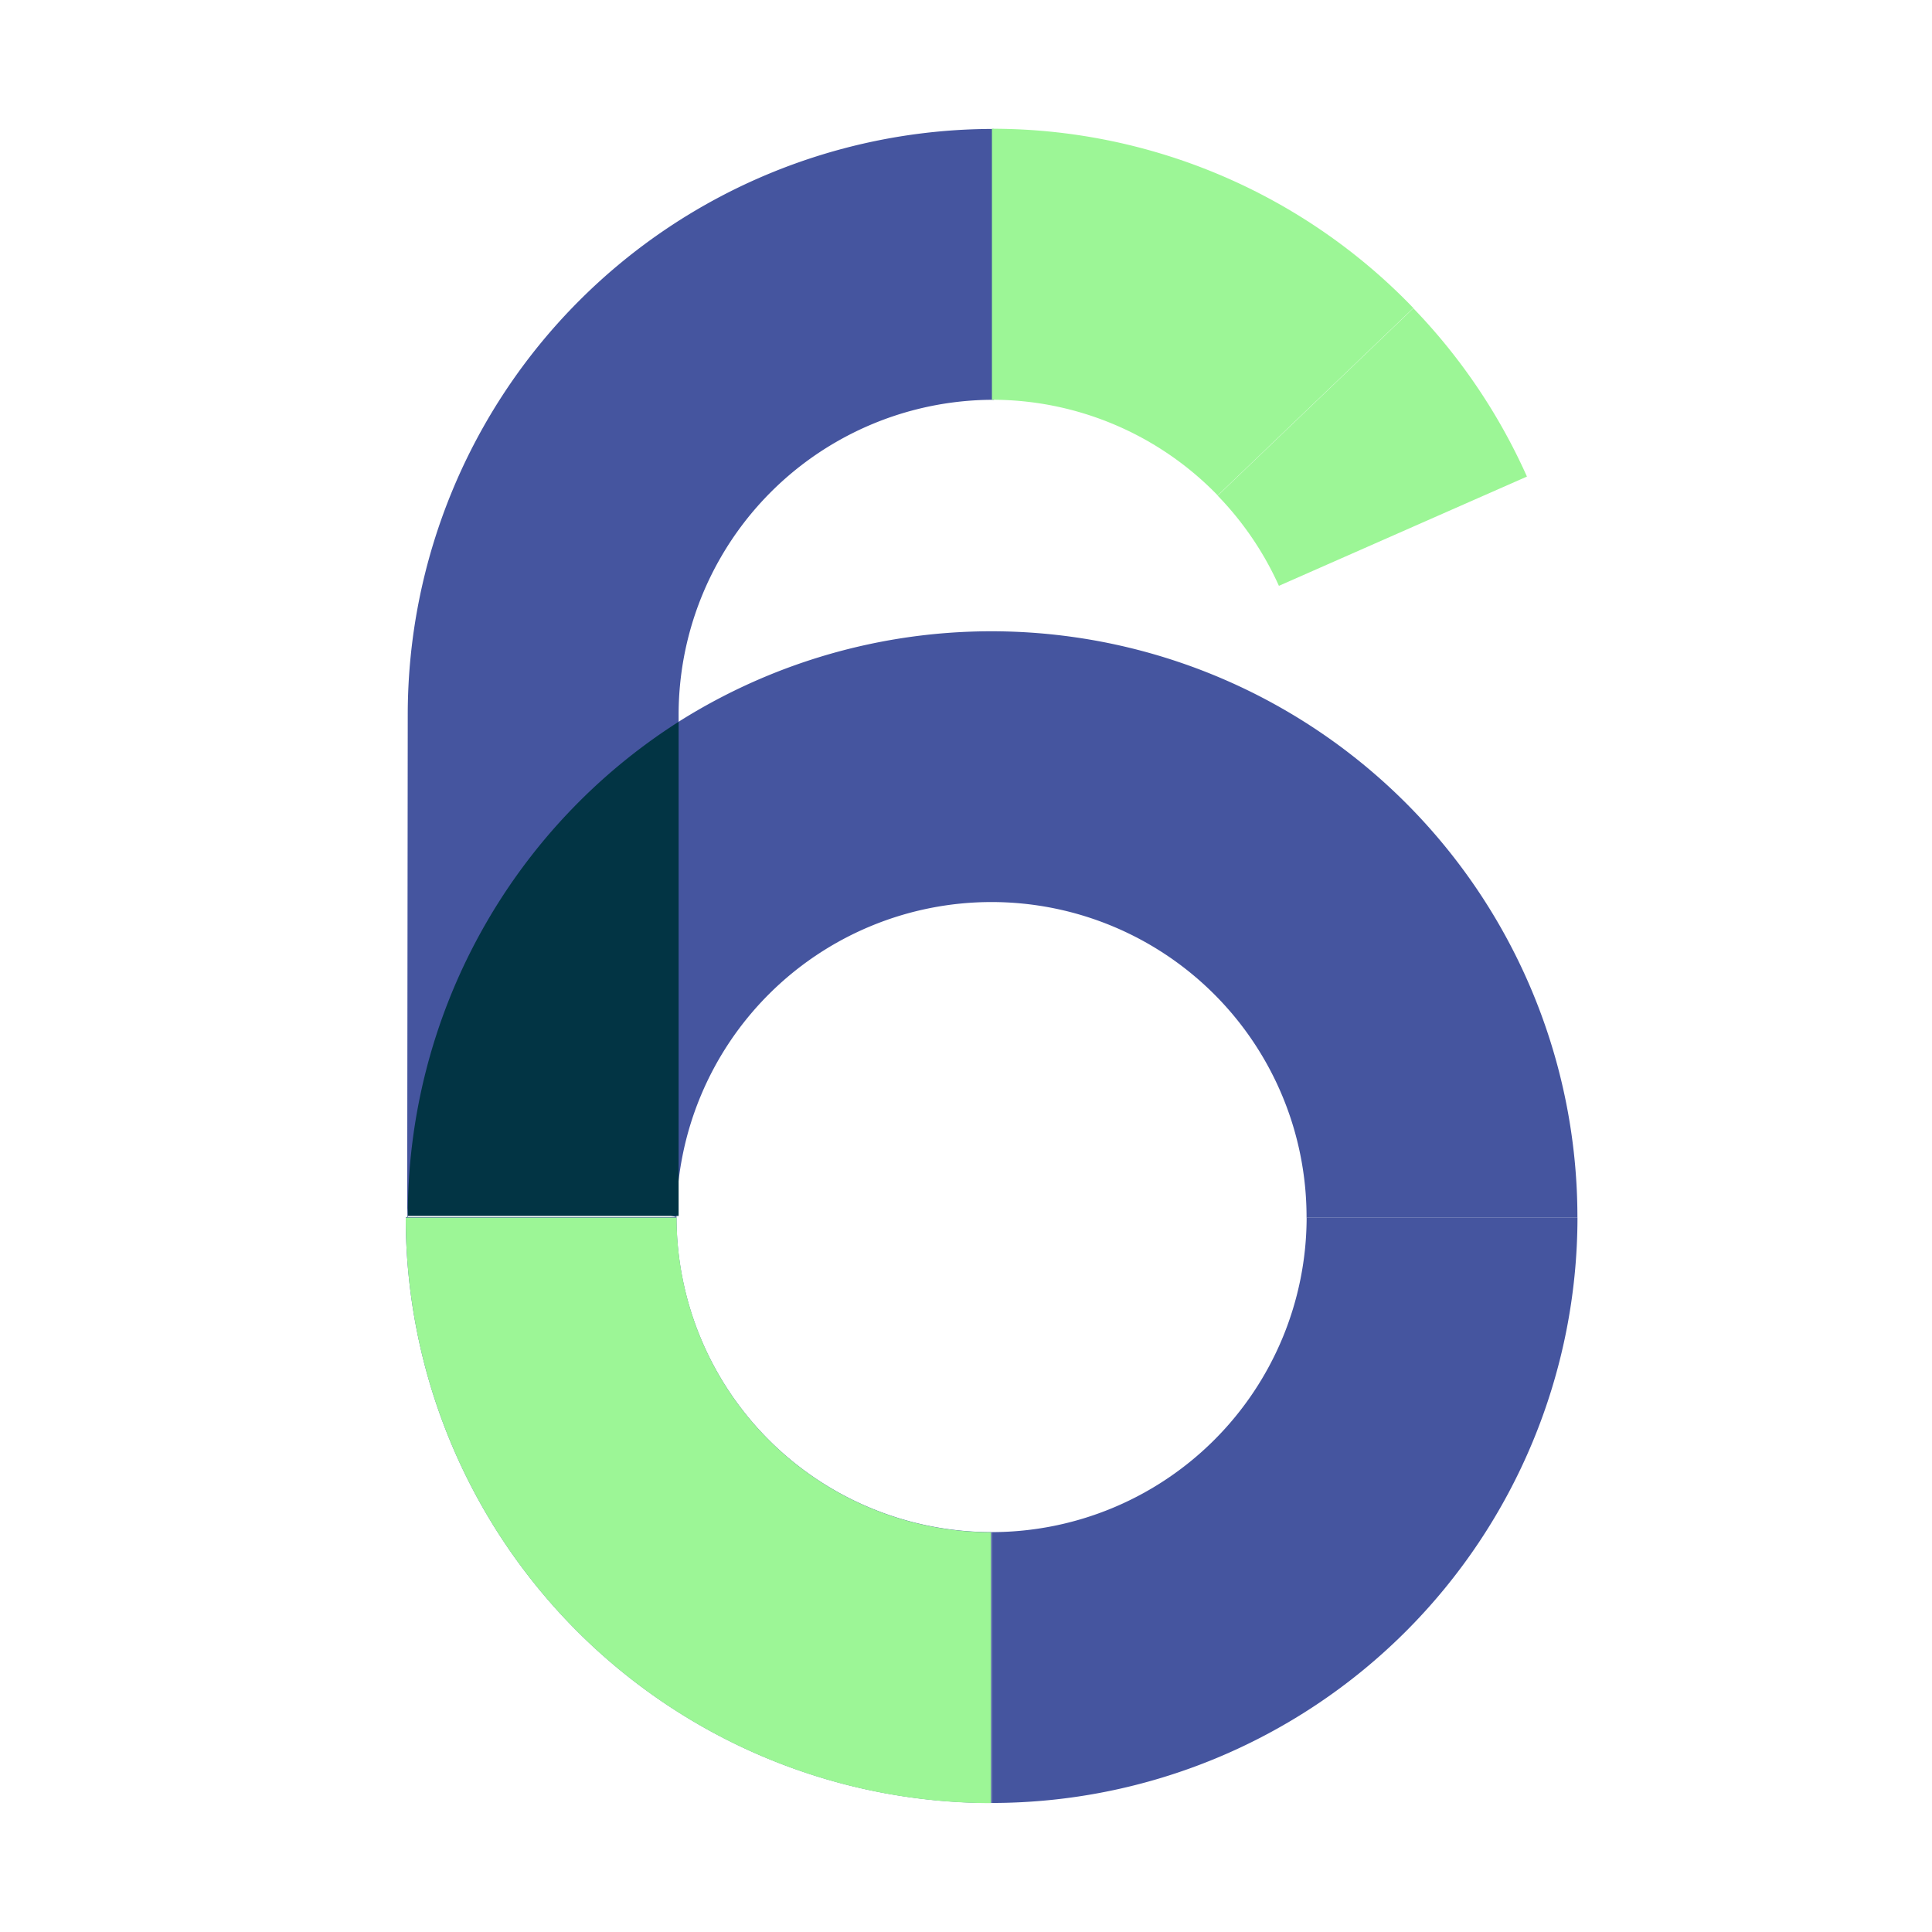
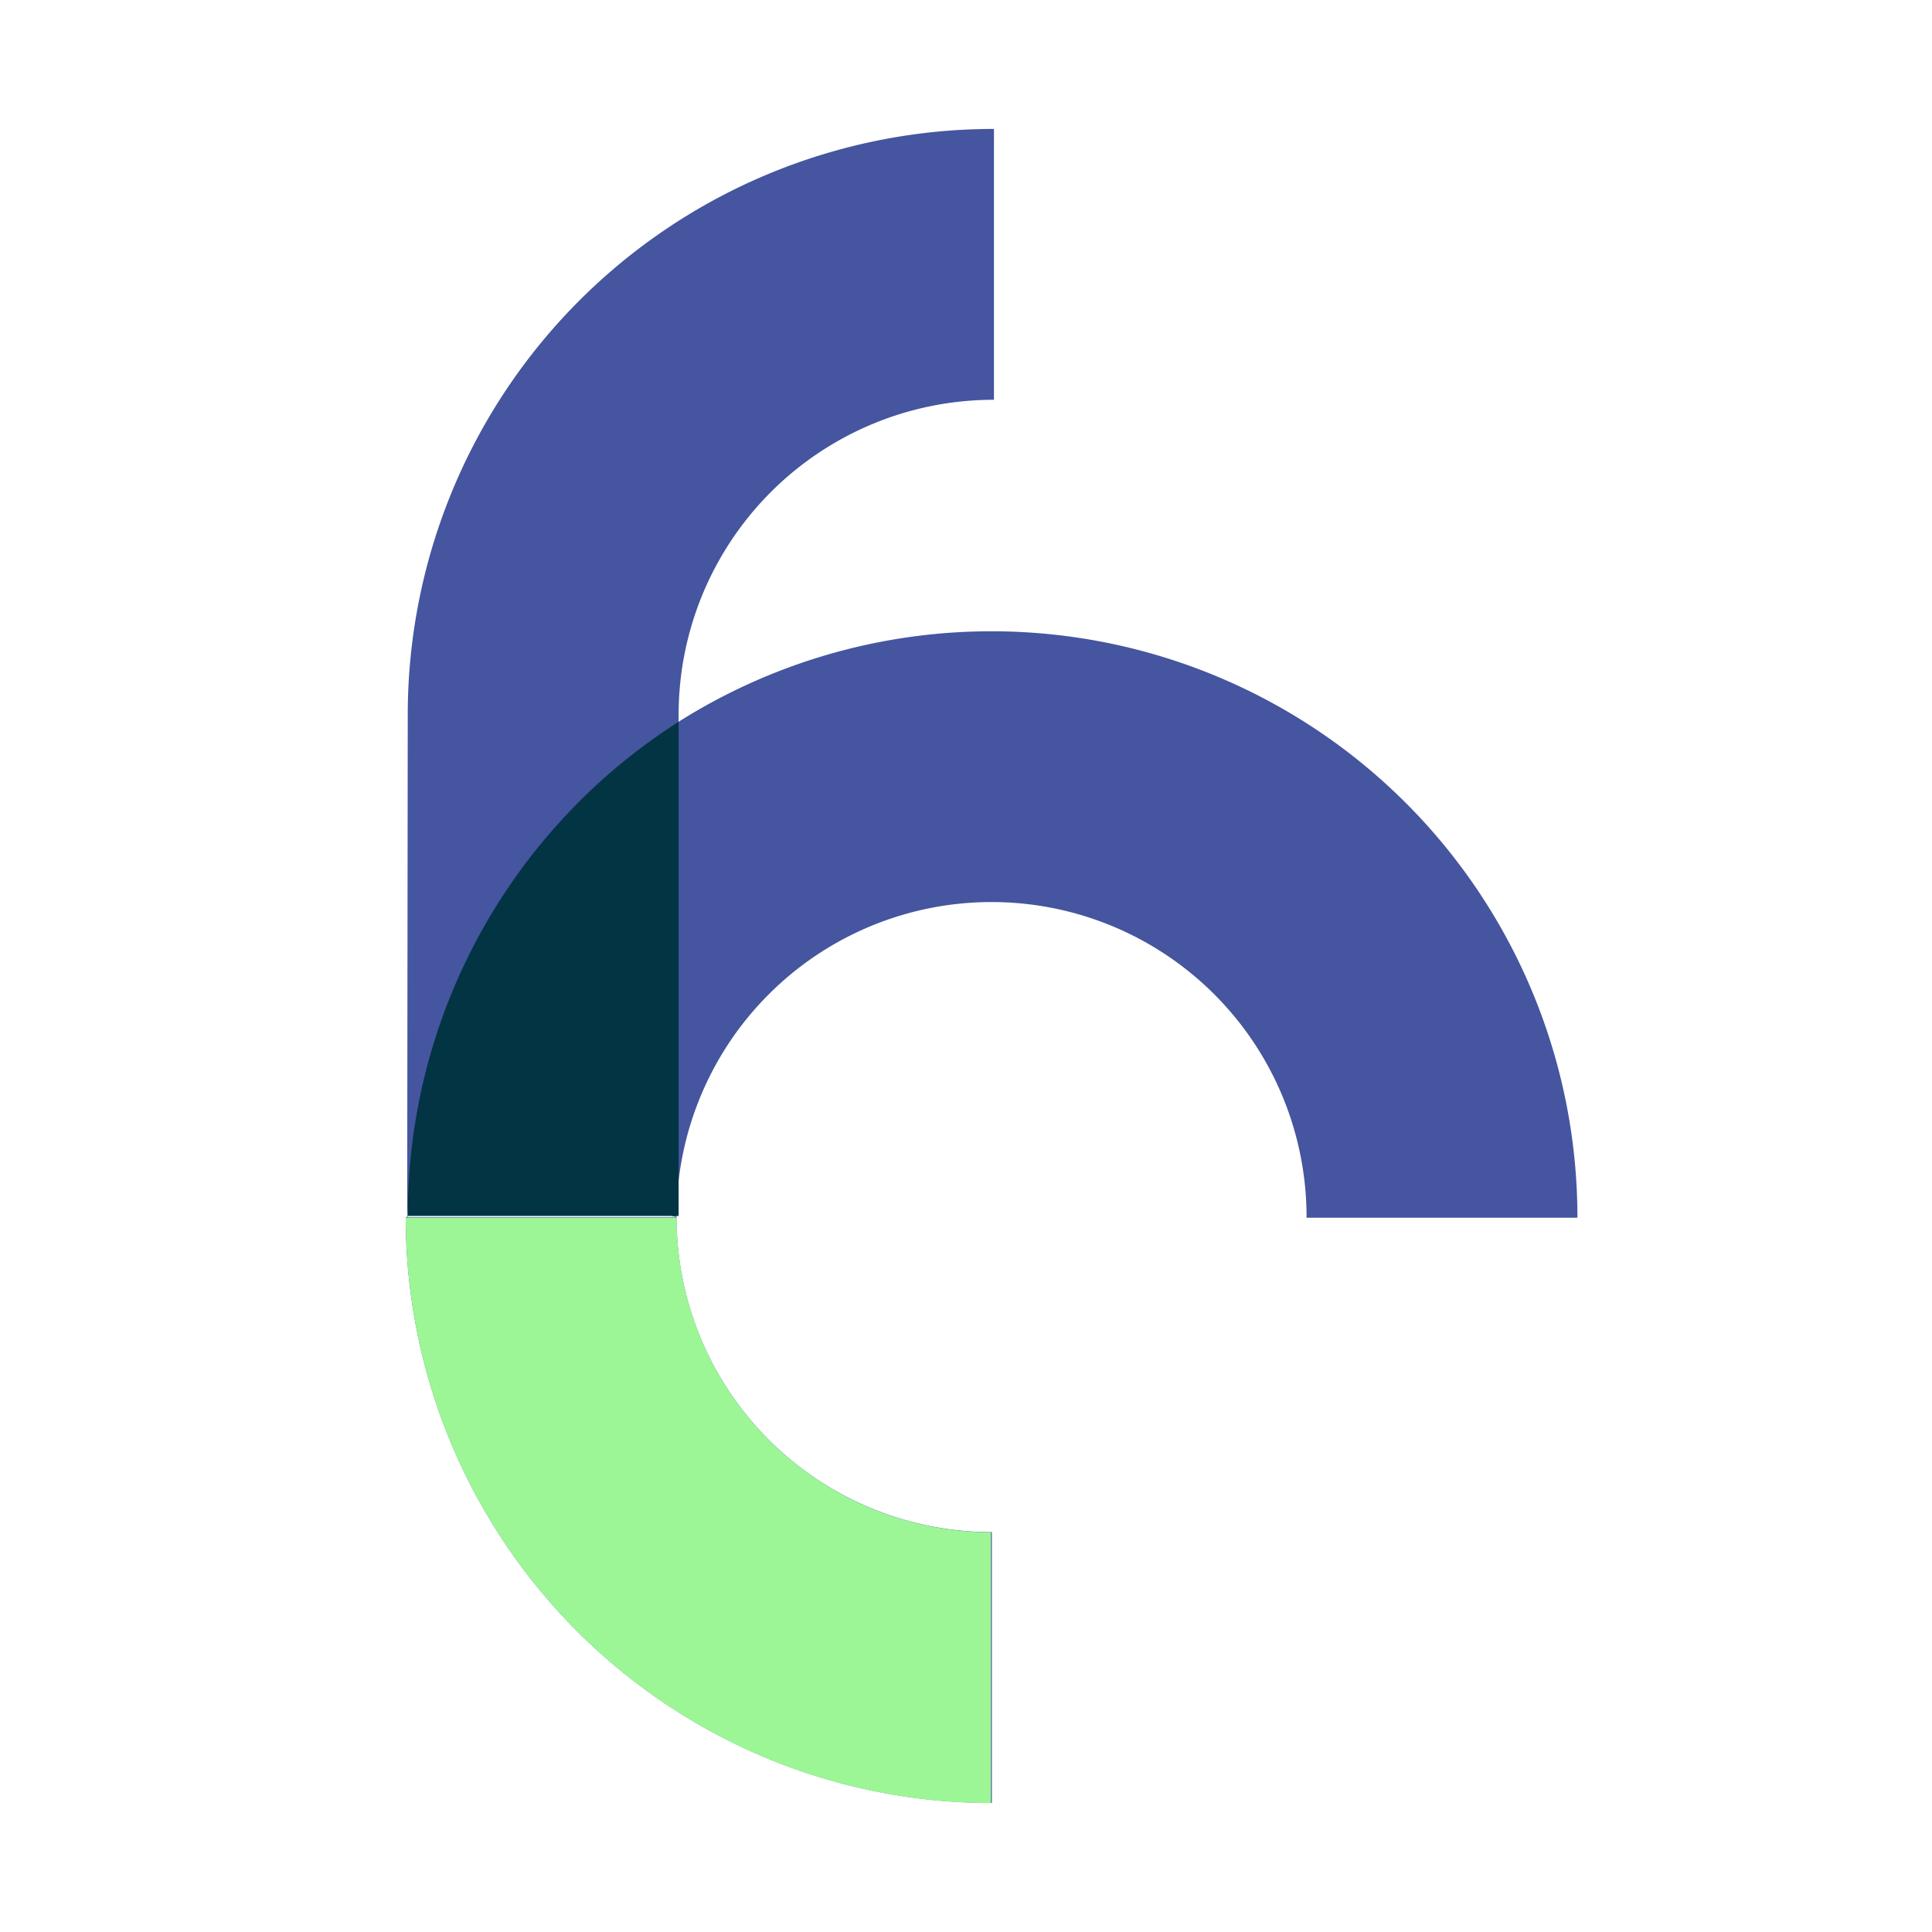
<svg xmlns="http://www.w3.org/2000/svg" width="100" height="100" viewBox="0 0 100 100">
  <defs>
    <clipPath id="clip-_6">
      <rect width="100" height="100" />
    </clipPath>
  </defs>
  <g id="_6" data-name="6" clip-path="url(#clip-_6)">
    <g id="Group_372" data-name="Group 372" transform="translate(-96.175 -2334.365)">
      <path id="Path_840" data-name="Path 840" d="M81.178,115.182v-.426A16.305,16.305,0,0,1,97.484,98.45H97.5V84.431l-.017,0a30.326,30.326,0,0,0-30.325,30.326l-.029,26h.03v0c0-2.815,1.232-.412,1.95-3,2.021-7.287,5.846-18.6,12.067-22.573" transform="translate(50.122 2256.608)" fill="#45559f" />
-       <path id="Path_841" data-name="Path 841" d="M87.244,84.429V98.448A16.257,16.257,0,0,1,98.931,103.4l10.126-9.7a30.231,30.231,0,0,0-21.813-9.279" transform="translate(60.273 2256.608)" fill="#9cf696" />
-       <path id="Path_842" data-name="Path 842" d="M105.138,90.6l-10.128,9.7a16.34,16.34,0,0,1,3.169,4.667l12.838-5.655a30.4,30.4,0,0,0-5.879-8.71" transform="translate(64.192 2259.72)" fill="#9cf696" />
      <path id="Path_843" data-name="Path 843" d="M97.4,148.339a16.306,16.306,0,1,1,16.306-16.306l0,.033h14.02v-.033A30.331,30.331,0,0,0,81.1,106.461L77.208,131.02l3.888,1.014H67.079A30.324,30.324,0,0,0,97.4,162.358h.017V148.339H97.4" transform="translate(50.096 2265.328)" fill="#45559f" />
-       <path id="Path_844" data-name="Path 844" d="M117.552,121.884H103.533a16.306,16.306,0,0,1-16.288,16.273v14.019a30.324,30.324,0,0,0,30.307-30.292" transform="translate(60.273 2275.51)" fill="#45559f" />
      <path id="Path_845" data-name="Path 845" d="M97.371,152.186V138.167A16.306,16.306,0,0,1,81.1,121.879H67.079a30.324,30.324,0,0,0,30.292,30.307" transform="translate(50.096 2275.508)" fill="#9cf696" />
      <path id="Path_846" data-name="Path 846" d="M81.168,104.824A30.3,30.3,0,0,0,67.151,130.4H81.168Z" transform="translate(50.132 2266.901)" fill="#023444" />
    </g>
  </g>
</svg>